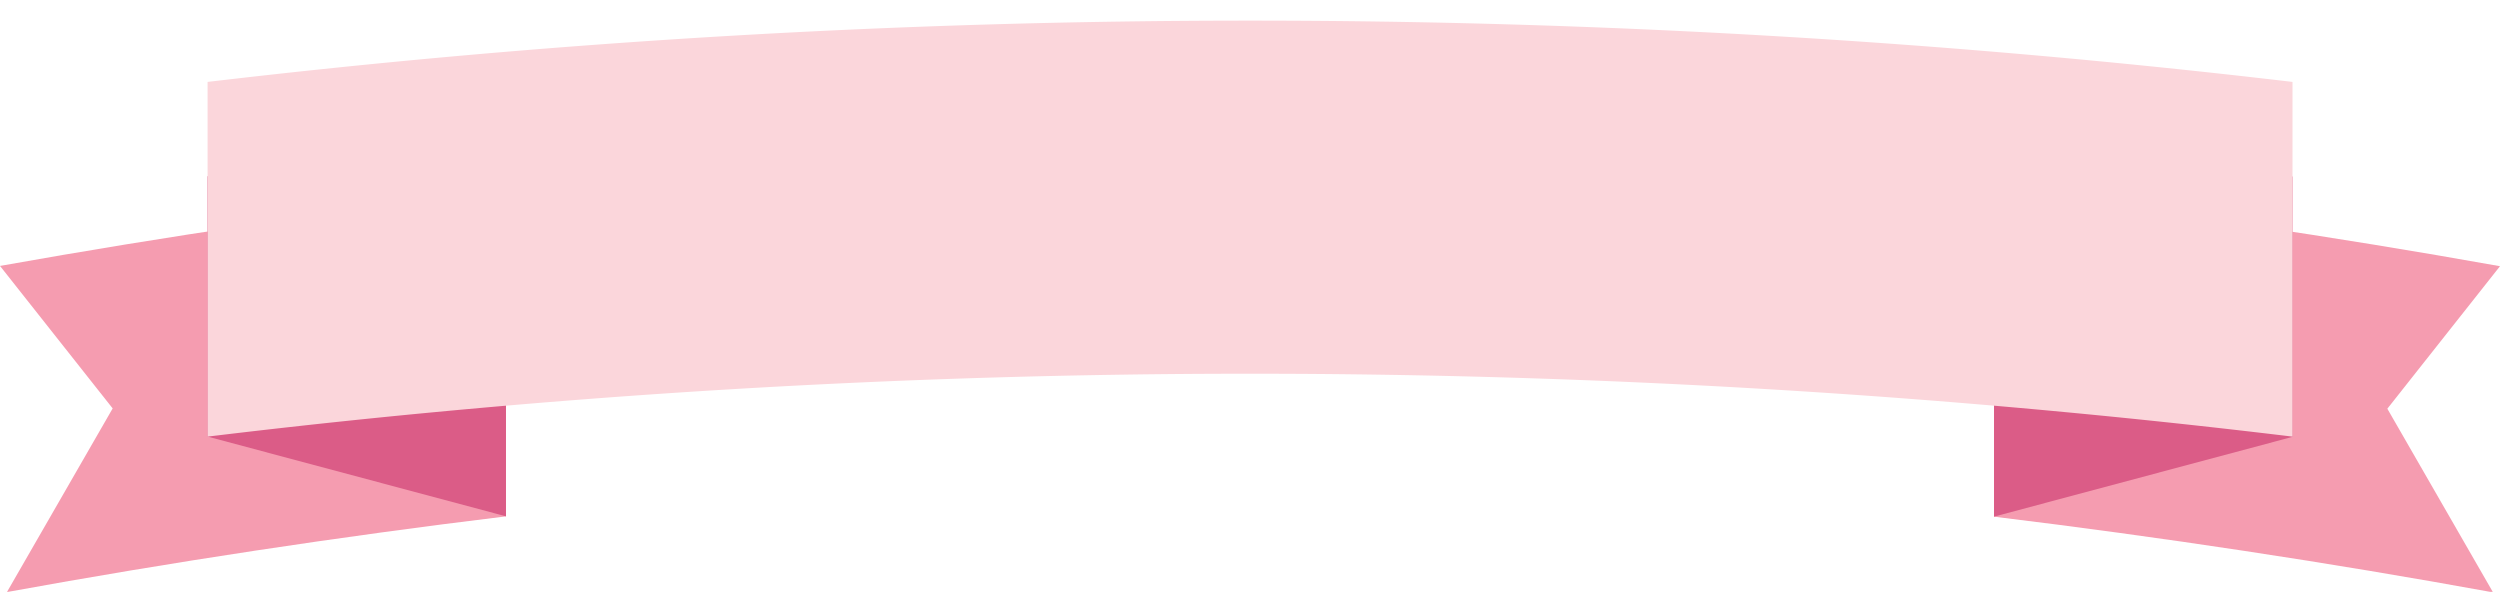
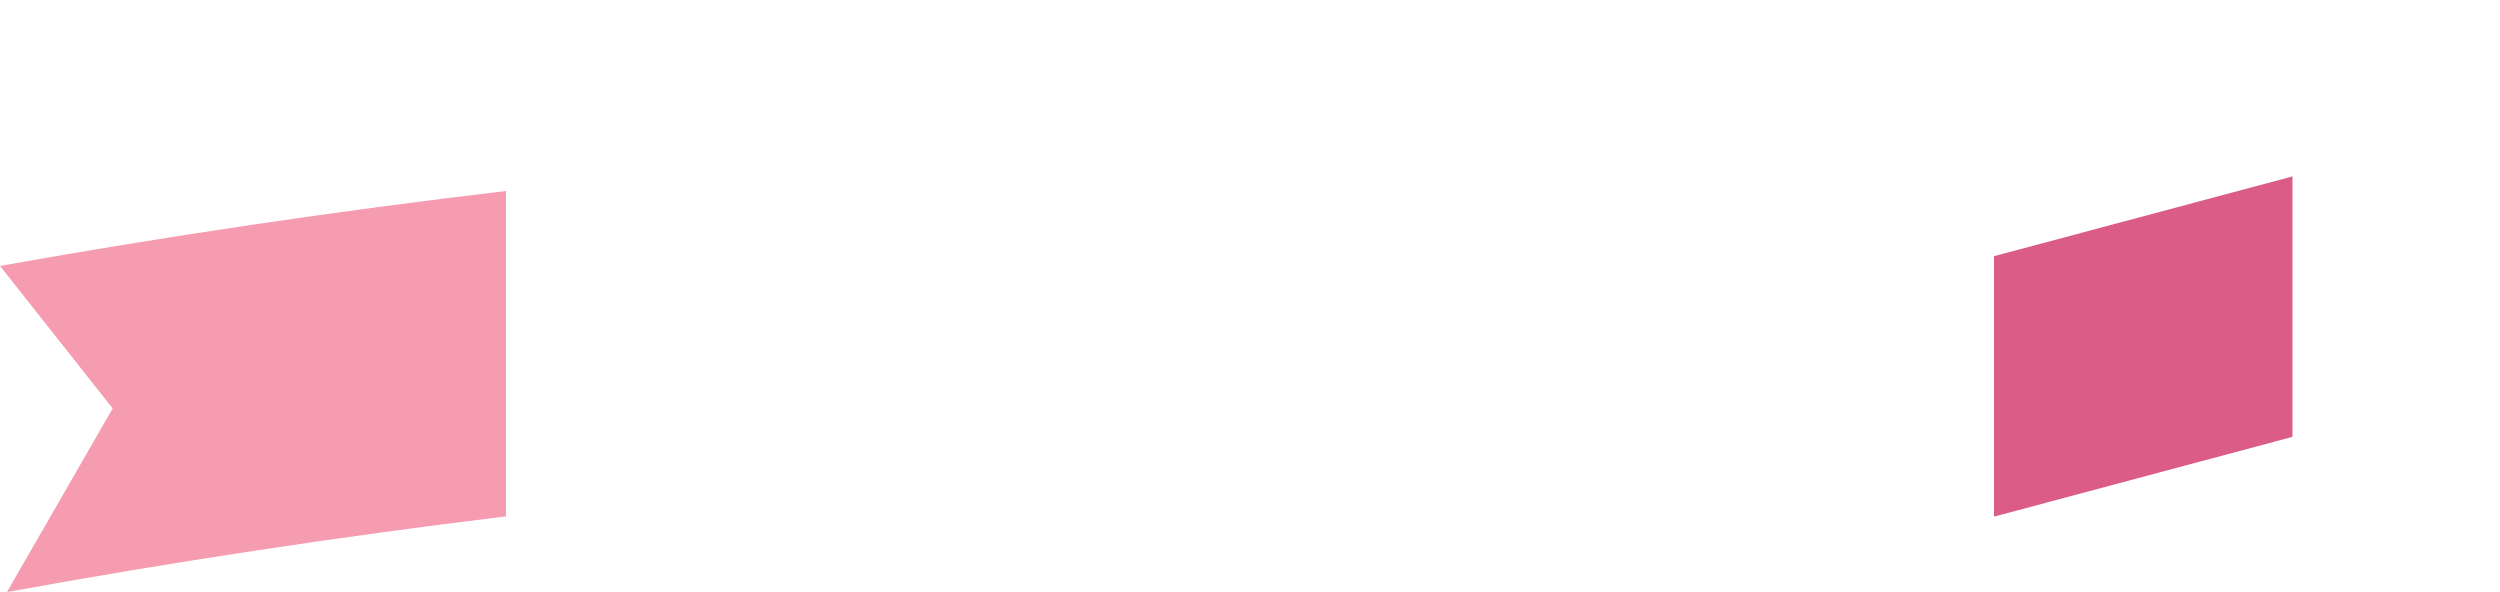
<svg xmlns="http://www.w3.org/2000/svg" height="94.7" preserveAspectRatio="xMidYMid meet" version="1.0" viewBox="0.0 -3.3 400.0 94.7" width="400.0" zoomAndPan="magnify">
  <g data-name="Layer 2">
    <g data-name="Layer 2">
      <g id="change1_1">
        <path d="M80.957,27.255Q40.108,32.087,0,39.248l18.027,22.8L1.112,91.428q39.54-7.2,79.845-12.109Z" fill="#f59cb0" />
      </g>
      <g id="change1_2">
-         <path d="M319.043,27.3Q359.893,32.133,400,39.293l-18.026,22.8,16.914,29.385q-39.541-7.2-79.845-12.109Z" fill="#f59cb0" />
-       </g>
+         </g>
      <g id="change2_1">
-         <path d="M33.205 24.882L33.205 66.552 80.957 79.314 80.957 37.644 33.205 24.882z" fill="#db5c87" />
-       </g>
+         </g>
      <g id="change2_2">
        <path d="M366.795 24.927L366.795 66.598 319.043 79.36 319.043 37.689 366.795 24.927z" fill="#db5c87" />
      </g>
      <g id="change3_1">
-         <path d="M366.8,66.558V9.806a1423.426,1423.426,0,0,0-333.587,0V66.558a1387.327,1387.327,0,0,1,333.587,0" fill="#fbd6db" />
-       </g>
+         </g>
    </g>
  </g>
</svg>